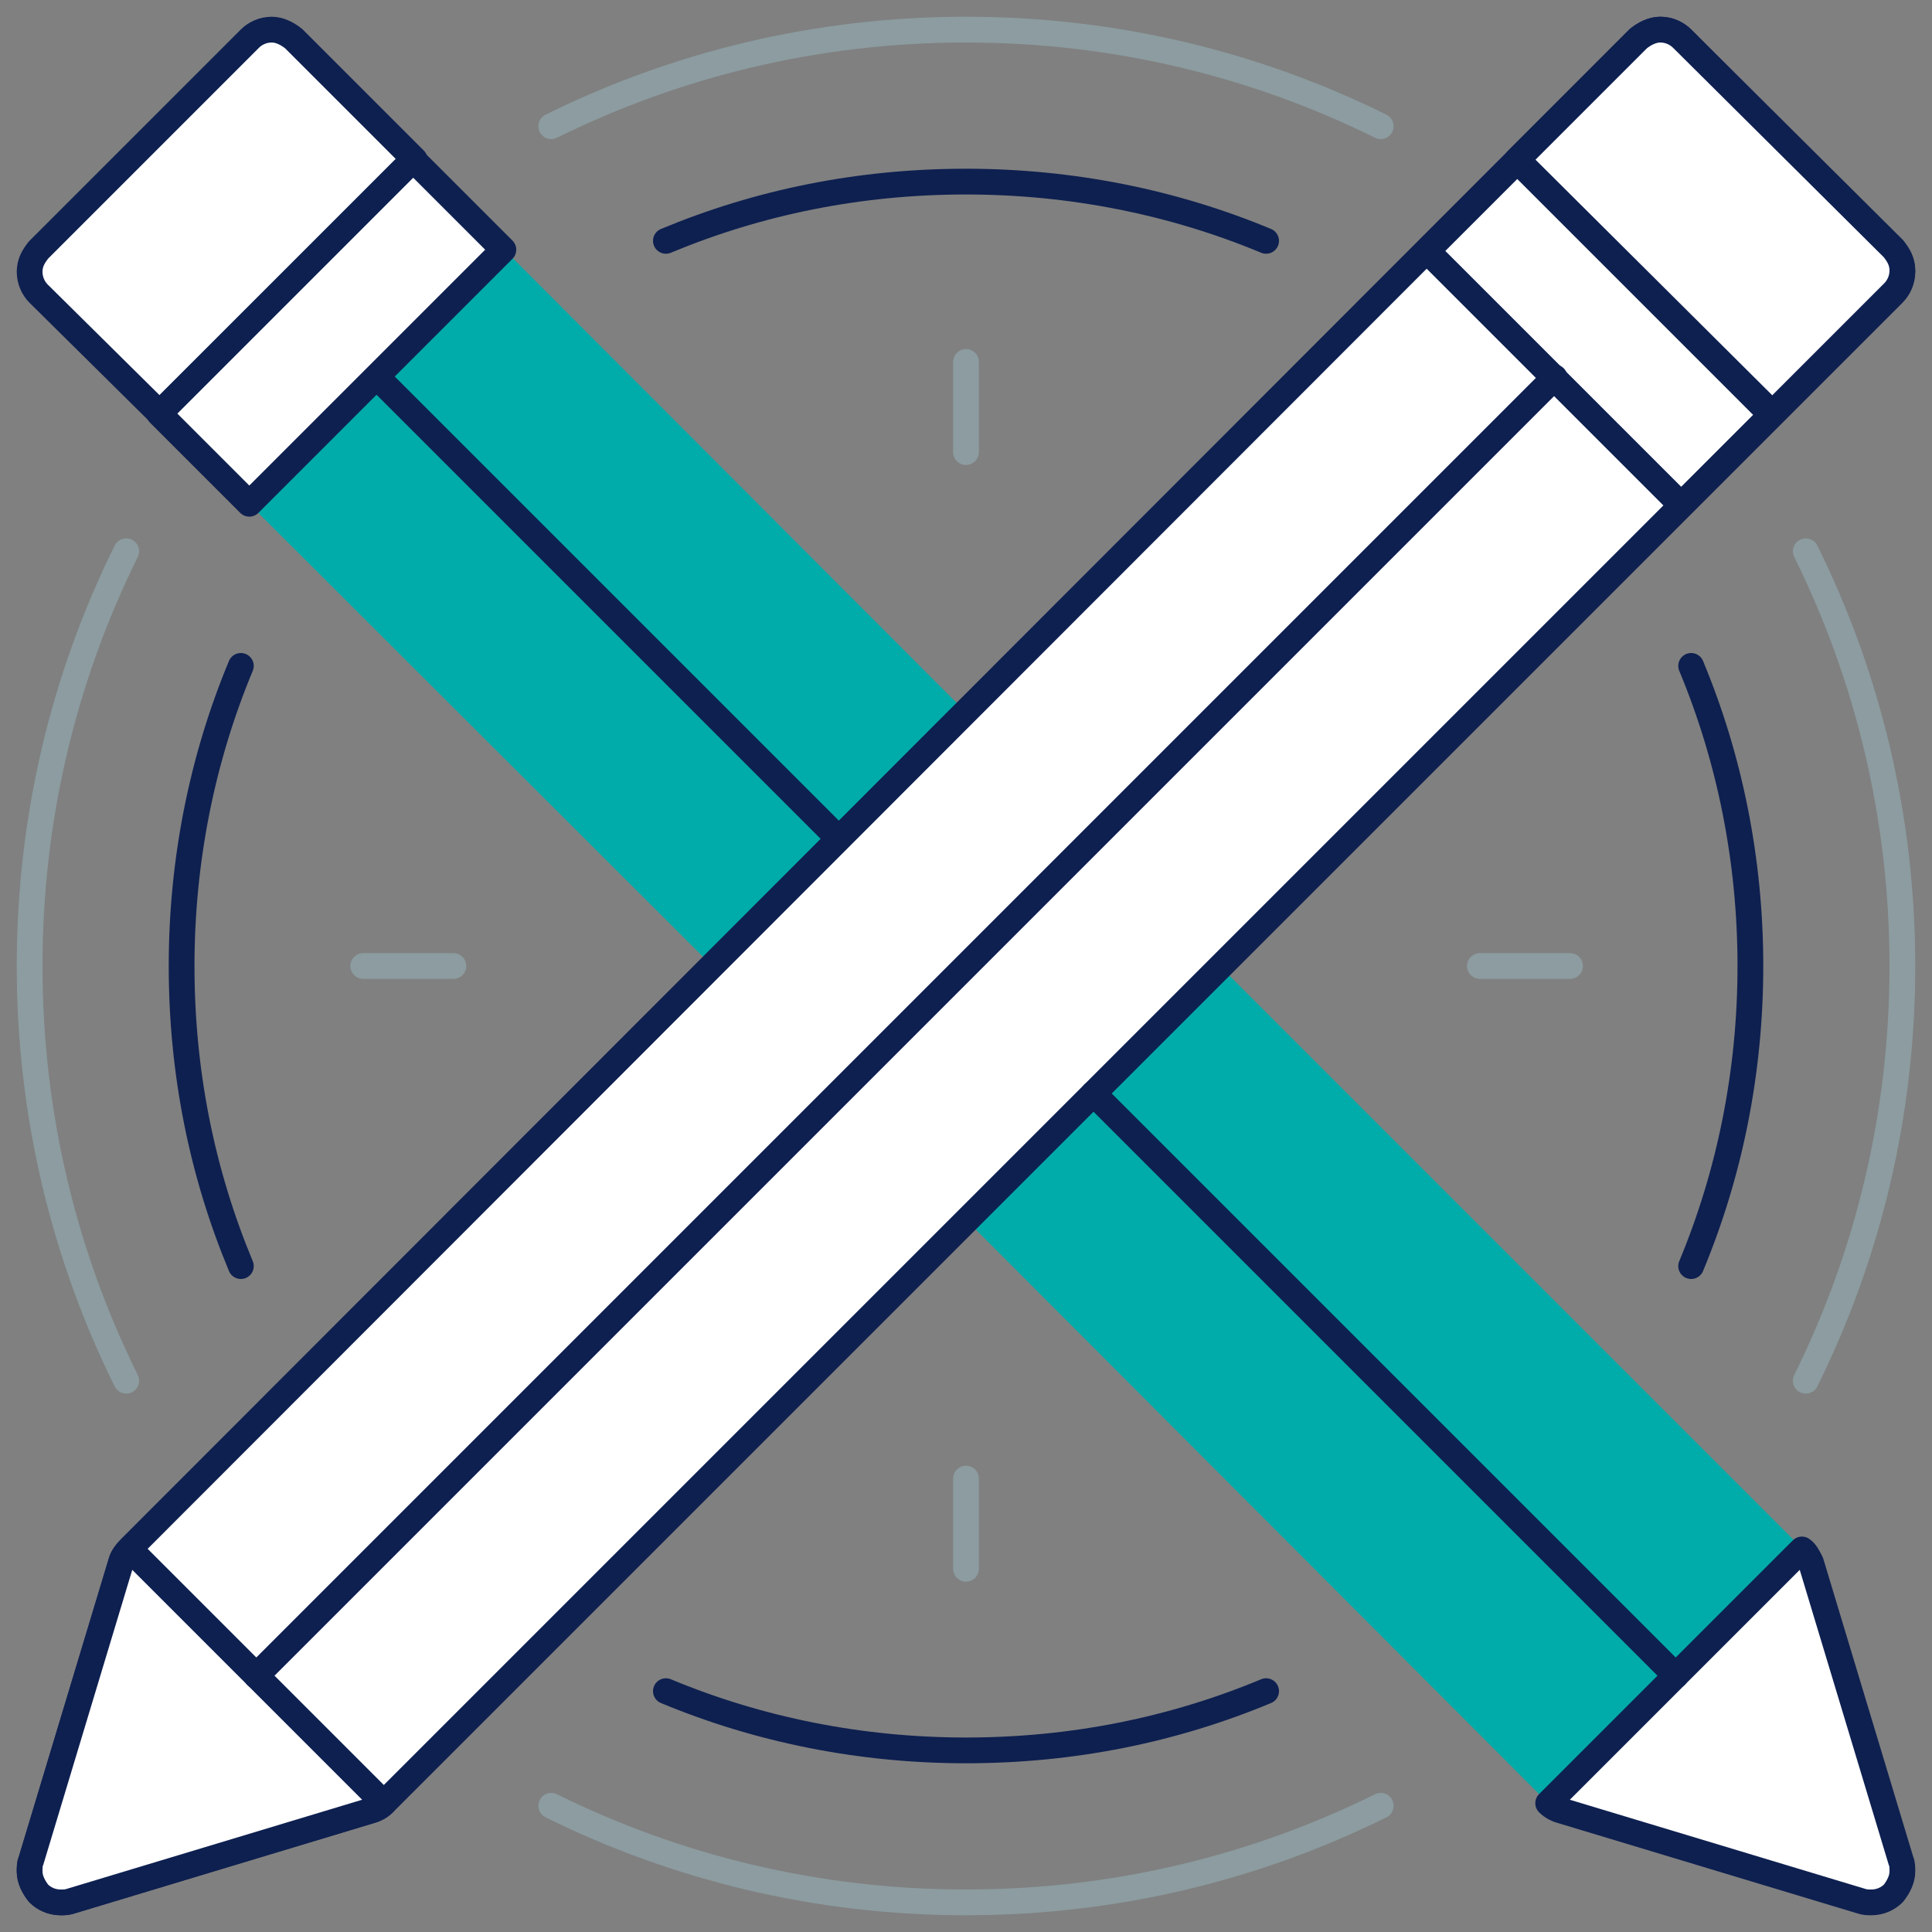
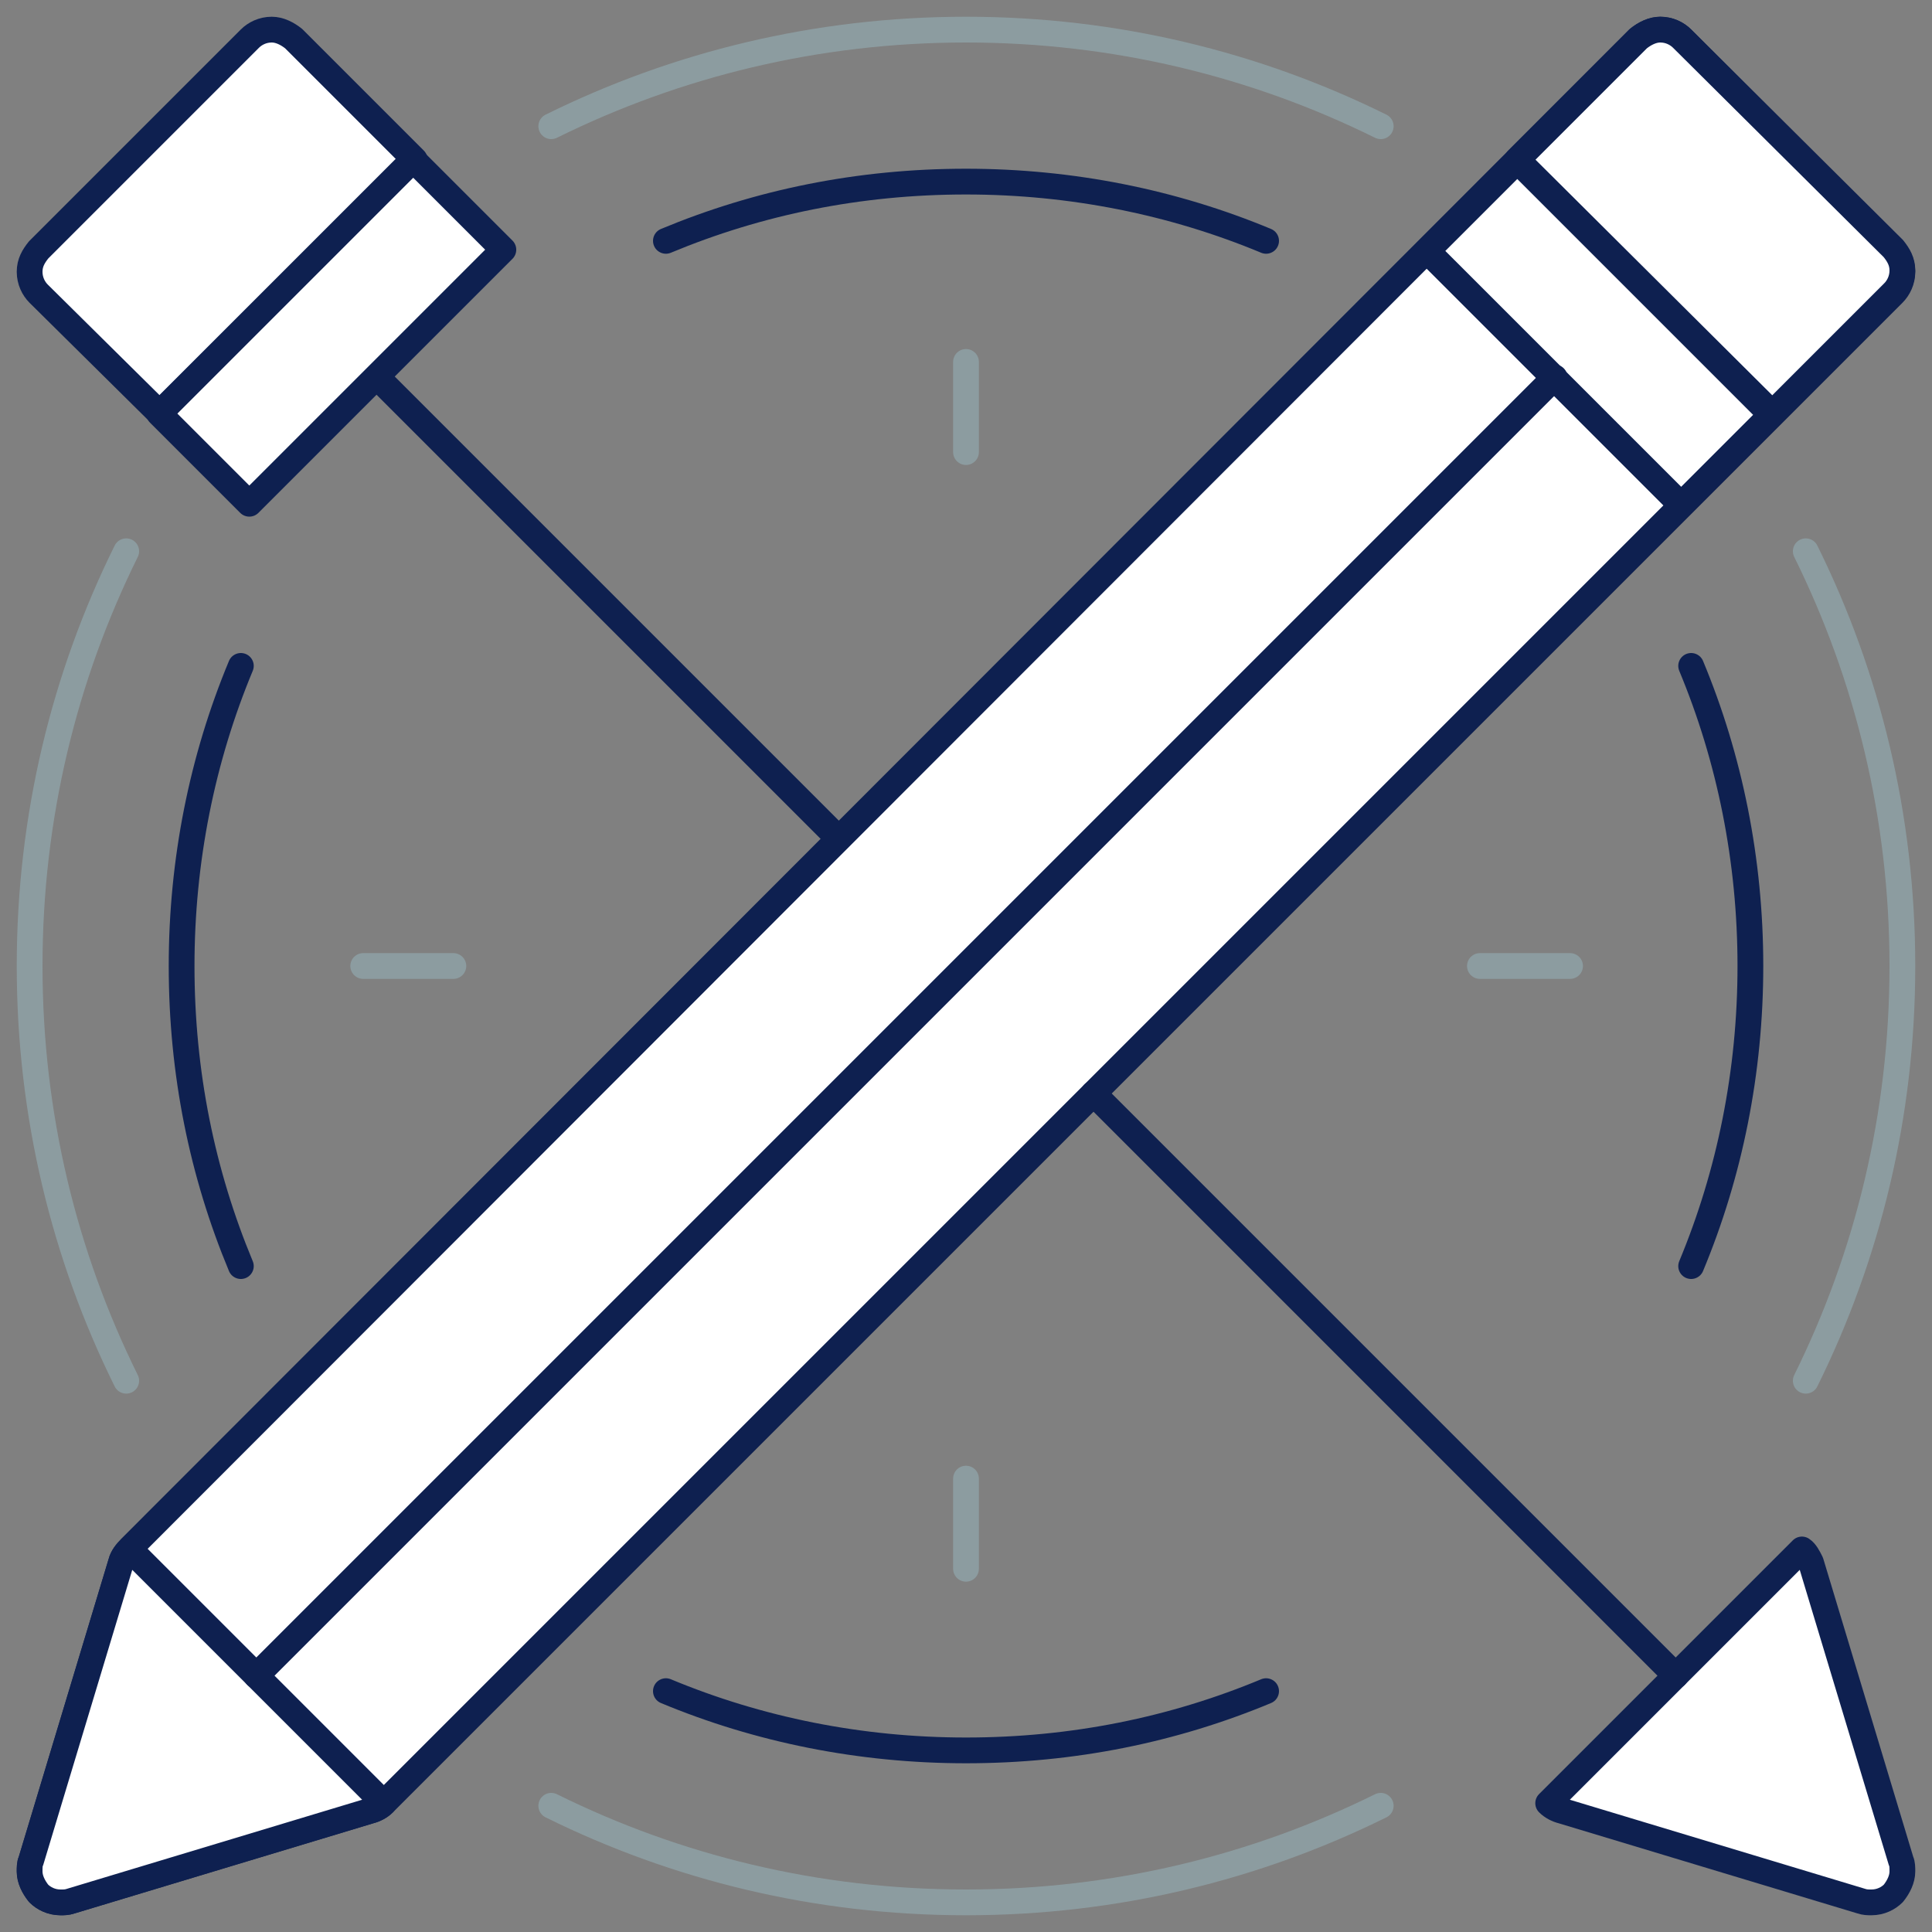
<svg xmlns="http://www.w3.org/2000/svg" version="1.1" id="Calque_4_1_" x="0px" y="0px" viewBox="0 0 150 150" style="enable-background:new 0 0 150 150;" xml:space="preserve">
  <rect x="0" y="0" width="150" height="150" fill="#808080" stroke="none" />
  <style type="text/css">
	.st0{fill-rule:evenodd;clip-rule:evenodd;fill:#FFFFFF;fill-opacity:0;}
	.st1{fill:#00ACA9;}
	.st2{fill:none;stroke:#0E2050;stroke-width:2;stroke-linecap:round;stroke-linejoin:round;stroke-miterlimit:22.926;}
	.st3{fill:none;stroke:#8C9CA0;stroke-width:2;stroke-linecap:round;stroke-linejoin:round;stroke-miterlimit:22.926;}
	.st4{fill:#FFFFFF;stroke:#0E2050;stroke-width:2;stroke-linecap:round;stroke-linejoin:round;stroke-miterlimit:22.926;}
	.st5{fill:#FFFFFF;stroke:#0E2050;stroke-width:2;stroke-linecap:round;stroke-linejoin:round;stroke-miterlimit:22.925;}
</style>
  <g>
    <rect class="st0" width="150" height="150" />
-     <path class="st1" d="M140.6,121.3l7,23.2c0.1,0.2,0.1,0.5,0.1,0.8c0,0.6-0.3,1.2-0.7,1.7c-0.4,0.4-1,0.7-1.7,0.7   c-0.3,0-0.5,0-0.8-0.1l-23.2-7c-0.4-0.1-0.8-0.3-1.1-0.6l0,0L75,94.7L94.7,75l45.2,45.2C140.2,120.5,140.4,120.9,140.6,121.3   L140.6,121.3z M55.3,75L3,22.8c-0.4-0.4-0.7-1-0.7-1.7s0.3-1.2,0.7-1.7L19.4,3c0.4-0.4,1-0.7,1.7-0.7c0.6,0,1.2,0.3,1.7,0.7   L75,55.3L55.3,75z" />
    <path class="st2" d="M98.3,18.7c-7.2-3-15.1-4.6-23.3-4.6c-8.3,0-16.1,1.6-23.3,4.6 M18.7,51.7c-3,7.2-4.6,15.1-4.6,23.3   c0,8.3,1.6,16.1,4.6,23.3 M51.7,131.3c7.2,3,15.1,4.6,23.3,4.6c8.3,0,16.1-1.6,23.3-4.6 M131.3,98.3c3-7.2,4.6-15.1,4.6-23.3   s-1.6-16.1-4.6-23.3" />
    <path class="st3" d="M107.2,9.8C97.5,5,86.6,2.3,75,2.3S52.5,5,42.8,9.8 M9.8,42.8C5,52.5,2.3,63.4,2.3,75S5,97.5,9.8,107.2    M42.8,140.2c9.7,4.8,20.6,7.5,32.2,7.5s22.5-2.7,32.2-7.5 M140.2,107.2c4.8-9.7,7.5-20.6,7.5-32.2s-2.7-22.5-7.5-32.2" />
    <path class="st3" d="M35.2,75h-7 M75,28.1v7 M75,114.8v7 M121.9,75h-7" />
    <path class="st4" d="M9.4,121.3l-7,23.2c-0.1,0.2-0.1,0.5-0.1,0.8c0,0.6,0.3,1.2,0.7,1.7c0.4,0.4,1,0.7,1.7,0.7   c0.3,0,0.5,0,0.8-0.1l23.2-7c0.4-0.1,0.8-0.3,1.1-0.6l0,0L147,22.8c0.4-0.4,0.7-1,0.7-1.7s-0.3-1.2-0.7-1.7L130.6,3   c-0.4-0.4-1-0.7-1.7-0.7c-0.6,0-1.2,0.3-1.7,0.7L10.1,120.2C9.8,120.5,9.5,120.9,9.4,121.3z" />
    <path class="st4" d="M137.6,32.1l9.4-9.4c0.4-0.4,0.7-1,0.7-1.7s-0.3-1.2-0.7-1.7L130.6,3c-0.4-0.4-1-0.7-1.7-0.7   c-0.6,0-1.2,0.3-1.7,0.7l-9.4,9.4L137.6,32.1z" />
    <rect x="119.2" y="11.9" transform="matrix(0.707 -0.707 0.707 0.707 18.113 95.344)" class="st5" width="9.9" height="27.9" />
    <path class="st4" d="M9.4,121.3l-7,23.2c-0.1,0.2-0.1,0.5-0.1,0.8c0,0.6,0.3,1.2,0.7,1.7c0.4,0.4,1,0.7,1.7,0.7   c0.3,0,0.5,0,0.8-0.1l23.2-7c0.4-0.1,0.8-0.3,1.1-0.6l-19.7-19.7C9.8,120.5,9.5,120.9,9.4,121.3z" />
    <line class="st2" x1="120.7" y1="29.3" x2="19.9" y2="130.1" />
    <path class="st4" d="M12.4,32.1L3,22.8c-0.4-0.4-0.7-1-0.7-1.7s0.3-1.2,0.7-1.7L19.4,3c0.4-0.4,1-0.7,1.7-0.7   c0.6,0,1.2,0.3,1.7,0.7l9.4,9.4L12.4,32.1z" />
    <rect x="11.8" y="20.8" transform="matrix(0.707 -0.707 0.707 0.707 -10.691 25.749)" class="st5" width="27.9" height="9.9" />
    <path class="st4" d="M140.6,121.3l7,23.2c0.1,0.2,0.1,0.5,0.1,0.8c0,0.6-0.3,1.2-0.7,1.7c-0.4,0.4-1,0.7-1.7,0.7   c-0.3,0-0.5,0-0.8-0.1l-23.2-7c-0.4-0.1-0.8-0.3-1.1-0.6l19.7-19.7C140.2,120.5,140.4,120.9,140.6,121.3z" />
    <path class="st2" d="M29.3,29.3l35.8,35.8 M84.9,84.9l45.2,45.2" />
  </g>
</svg>